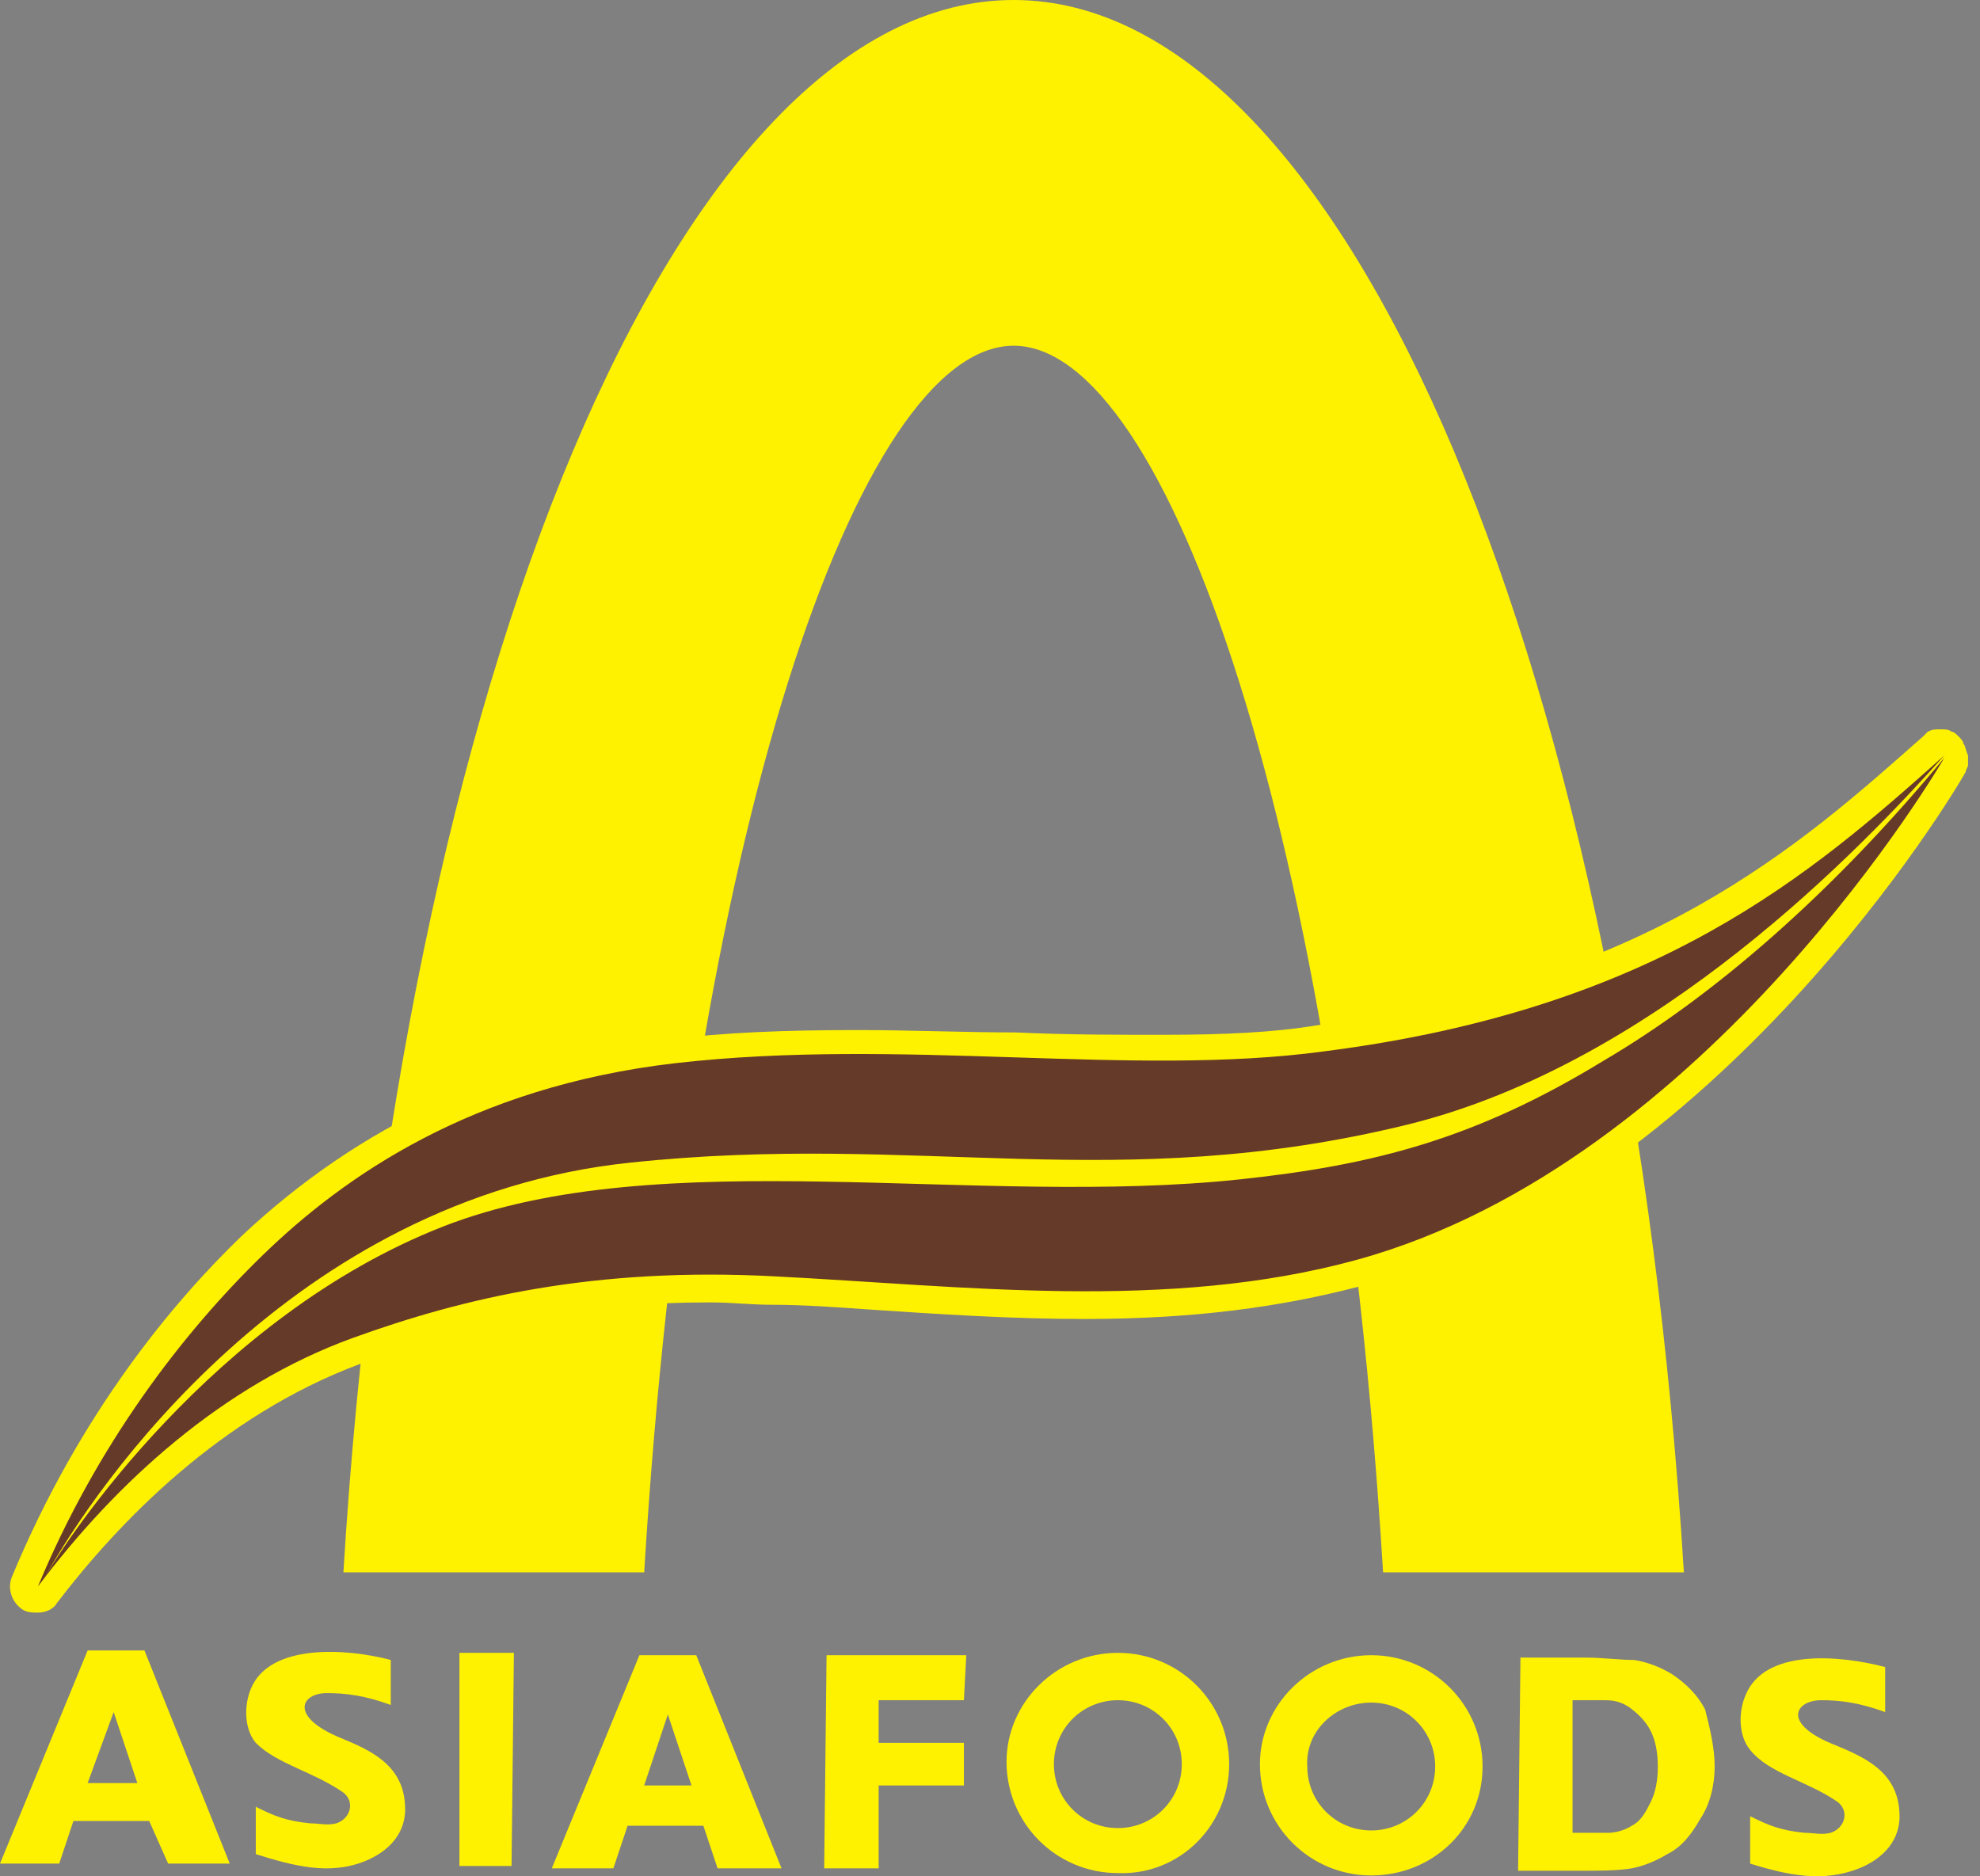
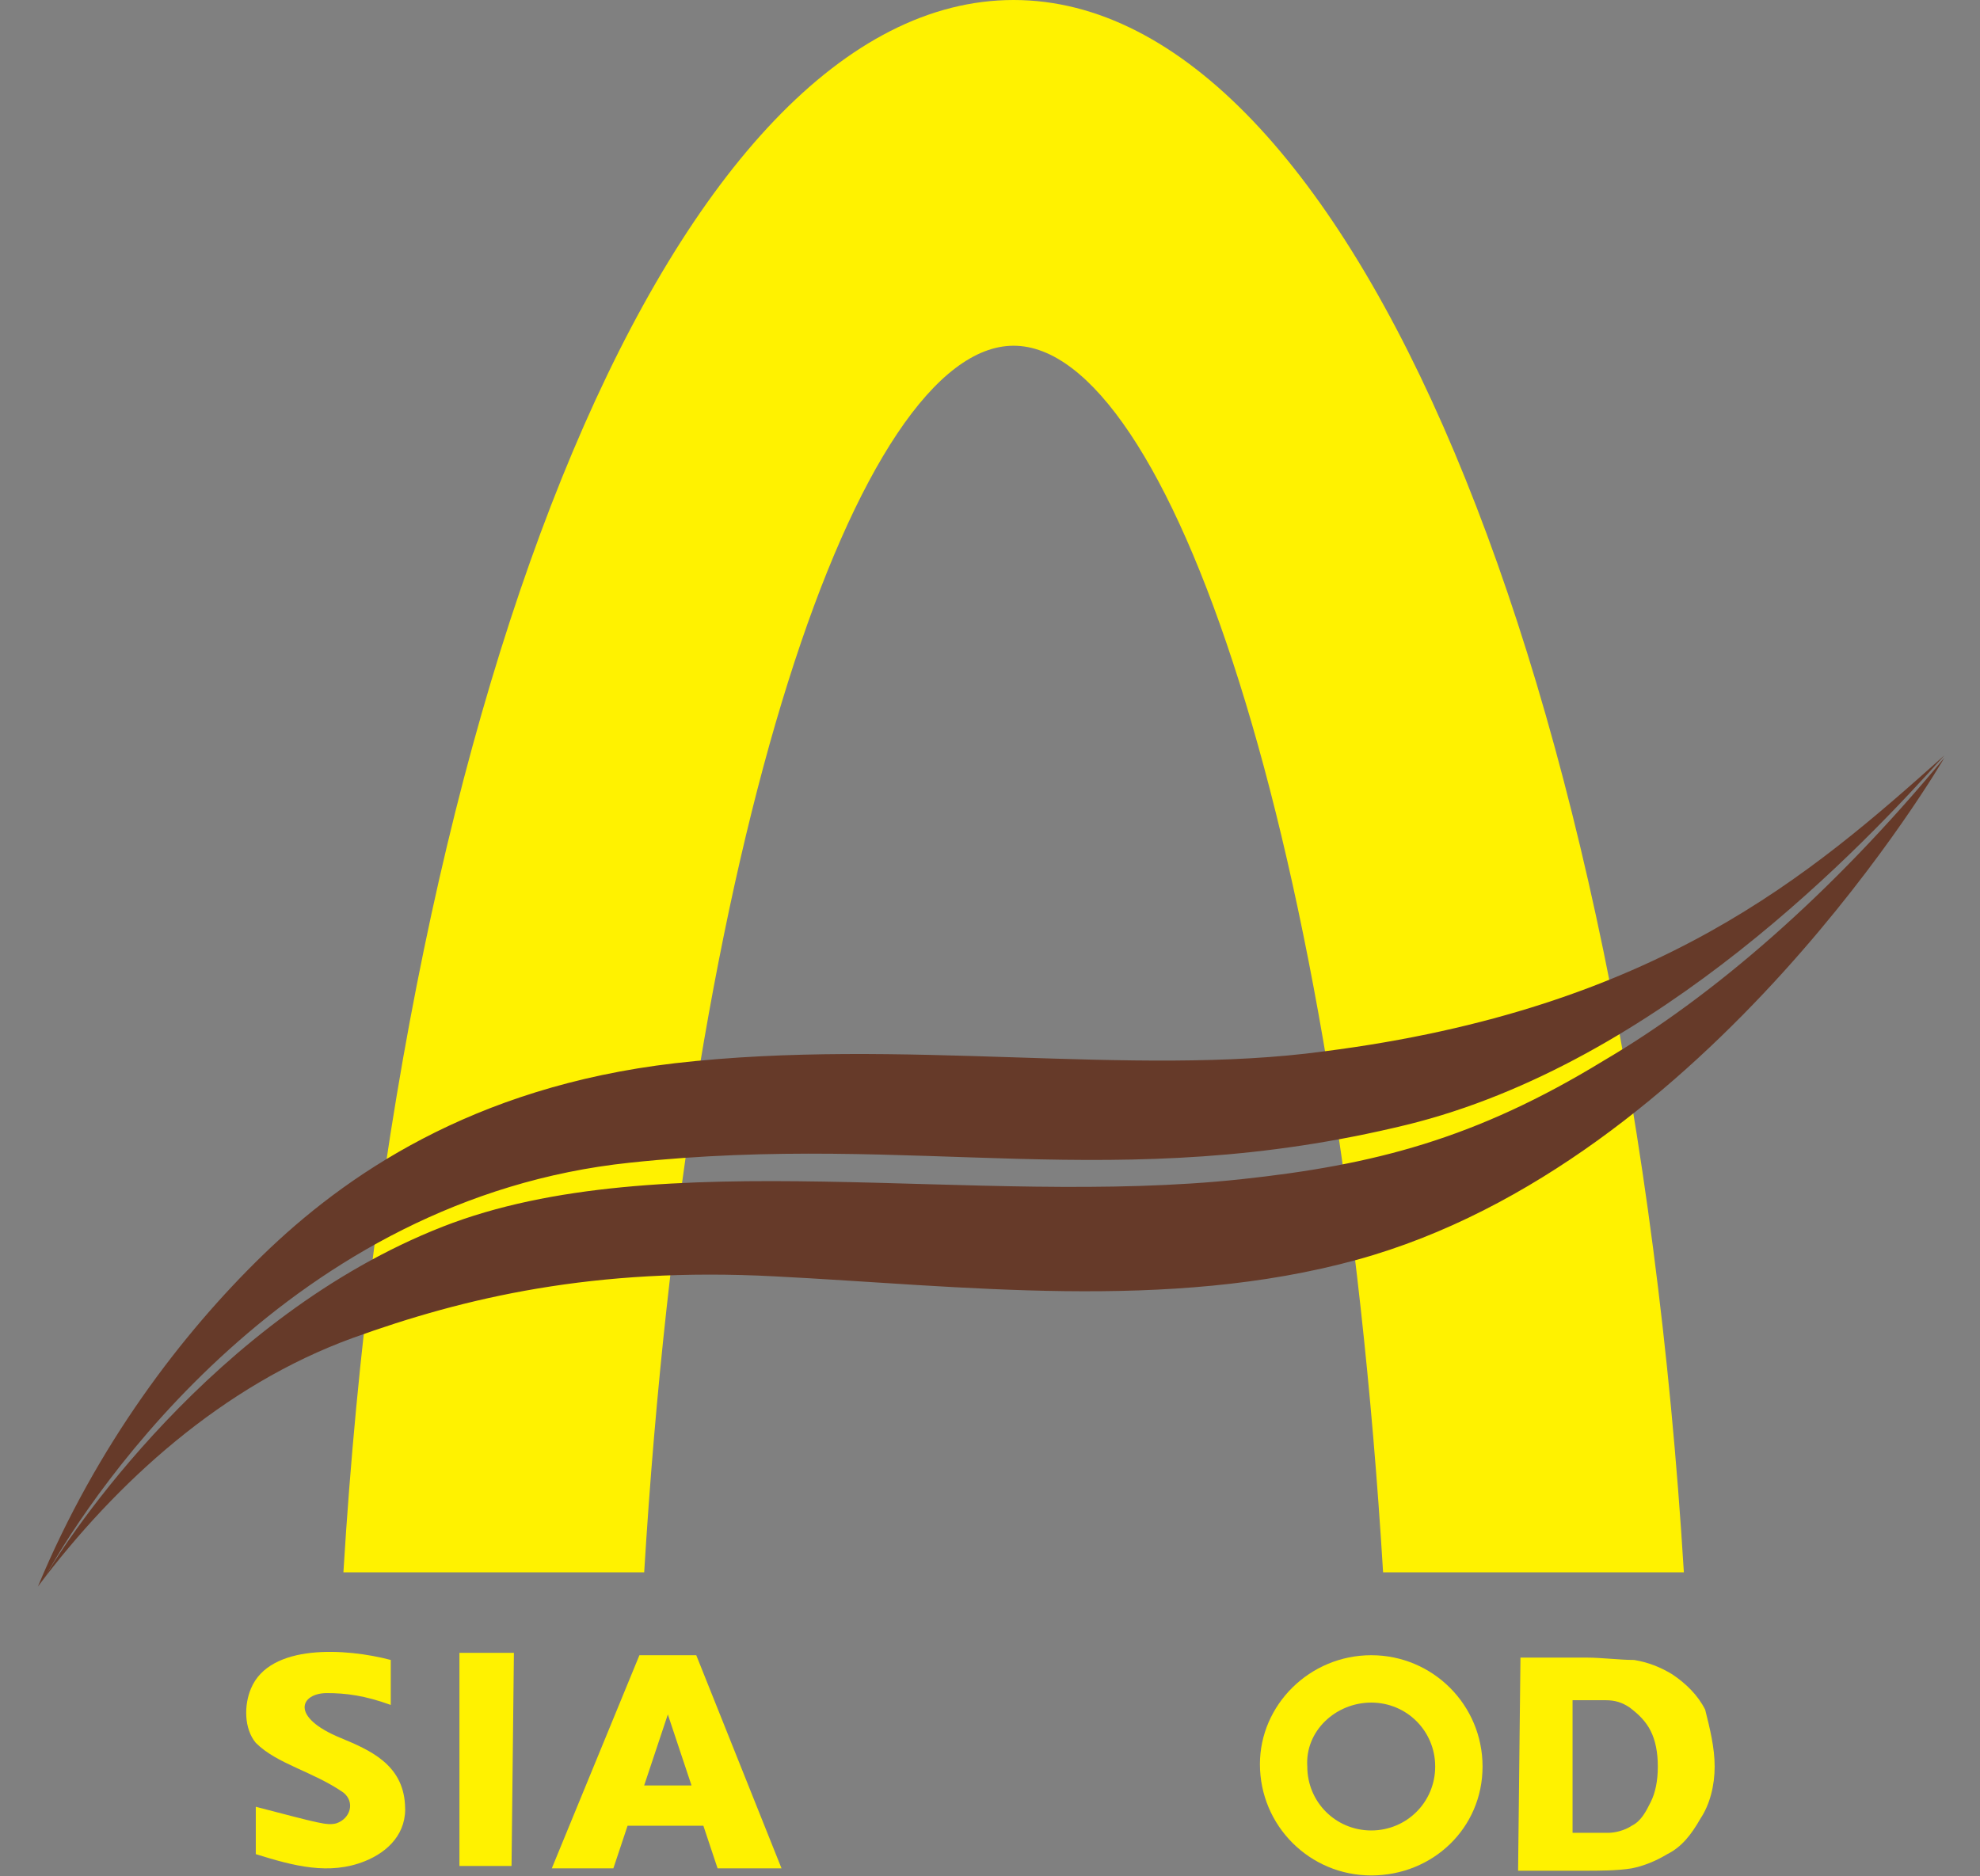
<svg xmlns="http://www.w3.org/2000/svg" width="153" height="145" viewBox="0 0 153 145" fill="none">
  <rect x="0" y="0" width="153" height="145" fill="#808080" stroke="none" />
  <path d="M78.326 0C52.34 0 30.745 52.522 26.536 121.515H49.778C53.255 64.418 66.431 26.719 78.326 26.719C90.222 26.719 103.398 64.418 106.875 121.515H130.117C125.908 52.705 104.313 0 78.326 0Z" fill="#FFF200" />
-   <path d="M2.927 124.627C2.561 124.627 2.195 124.627 1.829 124.444C0.914 123.895 0.548 122.796 0.914 121.881C6.221 109.071 13.541 100.47 18.665 95.529C27.815 86.927 38.796 81.803 51.606 80.339C55.998 79.79 60.573 79.607 66.246 79.607C70.456 79.607 74.482 79.79 78.508 79.79C82.351 79.973 86.194 79.973 89.854 79.973C94.612 79.973 98.455 79.79 101.749 79.241C127.37 75.947 139.082 65.333 148.599 56.915C148.782 56.732 148.782 56.732 148.965 56.549C149.331 56.366 149.514 56.366 149.88 56.366C149.88 56.366 149.88 56.366 150.063 56.366C150.246 56.366 150.612 56.366 150.795 56.549C150.978 56.549 151.161 56.732 151.344 56.915C151.527 57.098 151.71 57.281 151.71 57.464C151.893 57.647 151.893 58.013 152.076 58.379C152.076 58.562 152.076 58.928 152.076 59.111C152.076 59.294 151.893 59.477 151.893 59.66C150.978 61.307 132.86 91.686 105.226 99.372C99.004 101.019 92.233 101.934 83.815 101.934C78.142 101.934 72.652 101.568 67.161 101.202C64.599 101.019 62.037 100.836 59.658 100.836C58.011 100.836 56.547 100.653 54.9 100.653C45.018 100.653 36.783 102.117 27.815 105.411C17.018 109.437 9.149 117.672 4.391 123.895C4.208 124.261 3.659 124.627 2.927 124.627Z" fill="#FFF200" />
  <path d="M52.156 82.169C69.725 80.156 87.476 83.267 102.299 81.254C128.103 77.96 139.998 67.529 150.247 58.378C144.024 65.333 128.103 82.169 108.705 86.927C86.195 92.417 71.005 87.476 48.679 89.855C22.509 92.6 7.32 114.927 3.477 121.881C5.124 118.953 16.47 101.751 34.222 94.796C51.058 88.208 75.398 93.332 95.894 91.136C106.142 90.038 114.012 88.025 123.894 81.986C132.312 77.045 141.462 69.176 150.247 58.561C150.247 58.561 132.129 89.855 104.861 97.358C90.221 101.385 74.3 99.371 59.842 98.639C45.934 97.907 35.869 100.287 27.267 103.398C17.202 107.058 8.967 114.561 2.928 122.613C7.503 111.633 14.091 103.032 20.313 96.992C26.535 90.953 36.418 83.999 52.156 82.169Z" fill="#663A29" />
-   <path d="M0 144.025L6.771 127.554H11.163L17.752 144.025H12.993L11.529 140.731H5.673L4.575 144.025H0ZM10.614 137.802L8.784 132.312L6.771 137.802H10.614Z" fill="#FFF200" />
-   <path d="M19.765 143.293V139.633C21.229 140.365 22.144 140.731 23.974 140.914C24.706 140.914 25.255 141.097 25.987 140.914C27.085 140.548 27.451 139.267 26.536 138.535C24.157 136.888 21.412 136.339 19.765 134.692C18.85 133.594 18.85 131.763 19.399 130.482C20.863 127.005 26.719 127.371 30.196 128.286V131.763C28.183 131.031 26.719 130.848 25.255 130.848C23.242 130.848 22.327 132.678 26.353 134.326C28.549 135.241 31.111 136.339 31.294 139.45C31.477 141.646 30.013 143.11 28.183 143.842C25.438 144.94 22.693 144.208 19.765 143.293Z" fill="#FFF200" />
-   <path d="M135.241 144.025V140.364C136.705 141.096 137.62 141.462 139.45 141.645C140.182 141.645 140.731 141.828 141.463 141.645C142.561 141.279 142.927 139.998 142.012 139.266C139.633 137.619 136.705 137.07 135.241 135.24C134.326 134.142 134.326 132.312 134.875 131.031C136.339 127.371 142.195 127.92 145.672 128.835V132.312C143.659 131.58 142.195 131.397 140.731 131.397C138.718 131.397 137.62 133.227 141.829 134.874C144.025 135.789 146.587 136.887 146.77 139.998C146.953 142.194 145.489 143.658 143.659 144.391C140.914 145.489 138.169 144.94 135.241 144.025Z" fill="#FFF200" />
-   <path d="M74.484 131.398H67.896V134.692H74.484V137.986H67.896V144.391H63.687L63.87 127.921H74.667L74.484 131.398Z" fill="#FFF200" />
+   <path d="M19.765 143.293V139.633C24.706 140.914 25.255 141.097 25.987 140.914C27.085 140.548 27.451 139.267 26.536 138.535C24.157 136.888 21.412 136.339 19.765 134.692C18.85 133.594 18.85 131.763 19.399 130.482C20.863 127.005 26.719 127.371 30.196 128.286V131.763C28.183 131.031 26.719 130.848 25.255 130.848C23.242 130.848 22.327 132.678 26.353 134.326C28.549 135.241 31.111 136.339 31.294 139.45C31.477 141.646 30.013 143.11 28.183 143.842C25.438 144.94 22.693 144.208 19.765 143.293Z" fill="#FFF200" />
  <path d="M132.496 136.522C132.496 137.986 132.13 139.45 131.398 140.548C130.666 141.829 129.934 142.744 128.836 143.293C127.921 143.842 127.006 144.208 126.091 144.391C124.993 144.574 123.529 144.574 122.431 144.574H117.307L117.49 128.104H122.614C123.712 128.104 125.176 128.287 126.274 128.287C127.372 128.47 128.287 128.836 129.202 129.385C130.3 130.117 131.215 131.032 131.764 132.13C132.13 133.594 132.496 135.058 132.496 136.522ZM128.104 136.522C128.104 135.424 127.921 134.509 127.555 133.777C127.189 133.045 126.64 132.496 125.908 131.947C125.359 131.581 124.81 131.398 124.078 131.398C123.529 131.398 122.248 131.398 121.516 131.398V141.646C122.431 141.646 123.712 141.646 124.261 141.646C124.81 141.646 125.542 141.463 126.091 141.097C126.823 140.731 127.189 139.999 127.555 139.267C127.921 138.535 128.104 137.62 128.104 136.522Z" fill="#FFF200" />
  <path fill-rule="evenodd" clip-rule="evenodd" d="M105.96 127.92C110.718 127.92 114.561 131.764 114.561 136.522C114.561 141.28 110.718 144.94 105.96 144.94C101.201 144.94 97.358 141.097 97.358 136.339C97.358 131.764 101.201 127.92 105.96 127.92ZM105.96 131.581C108.705 131.581 110.901 133.777 110.901 136.522C110.901 139.267 108.705 141.463 105.96 141.463C103.215 141.463 101.018 139.267 101.018 136.522C100.835 133.777 103.215 131.581 105.96 131.581Z" fill="#FFF200" />
  <path d="M39.528 144.207H35.502V127.737H39.711L39.528 144.207Z" fill="#FFF200" />
  <path d="M42.639 144.391L49.41 127.92H53.802L60.39 144.391H55.449L54.351 141.097H48.495L47.397 144.391H42.639ZM53.436 137.986L51.606 132.496L49.776 137.986H53.436Z" fill="#FFF200" />
-   <path fill-rule="evenodd" clip-rule="evenodd" d="M86.379 127.737C91.138 127.737 94.981 131.58 94.981 136.339C94.981 141.097 91.138 144.94 86.379 144.757C81.621 144.757 77.778 140.914 77.778 136.156C77.778 131.58 81.621 127.737 86.379 127.737ZM86.379 131.397C89.125 131.397 91.321 133.593 91.321 136.339C91.321 139.084 89.125 141.28 86.379 141.28C83.635 141.28 81.438 139.084 81.438 136.339C81.438 133.593 83.635 131.397 86.379 131.397Z" fill="#FFF200" />
</svg>